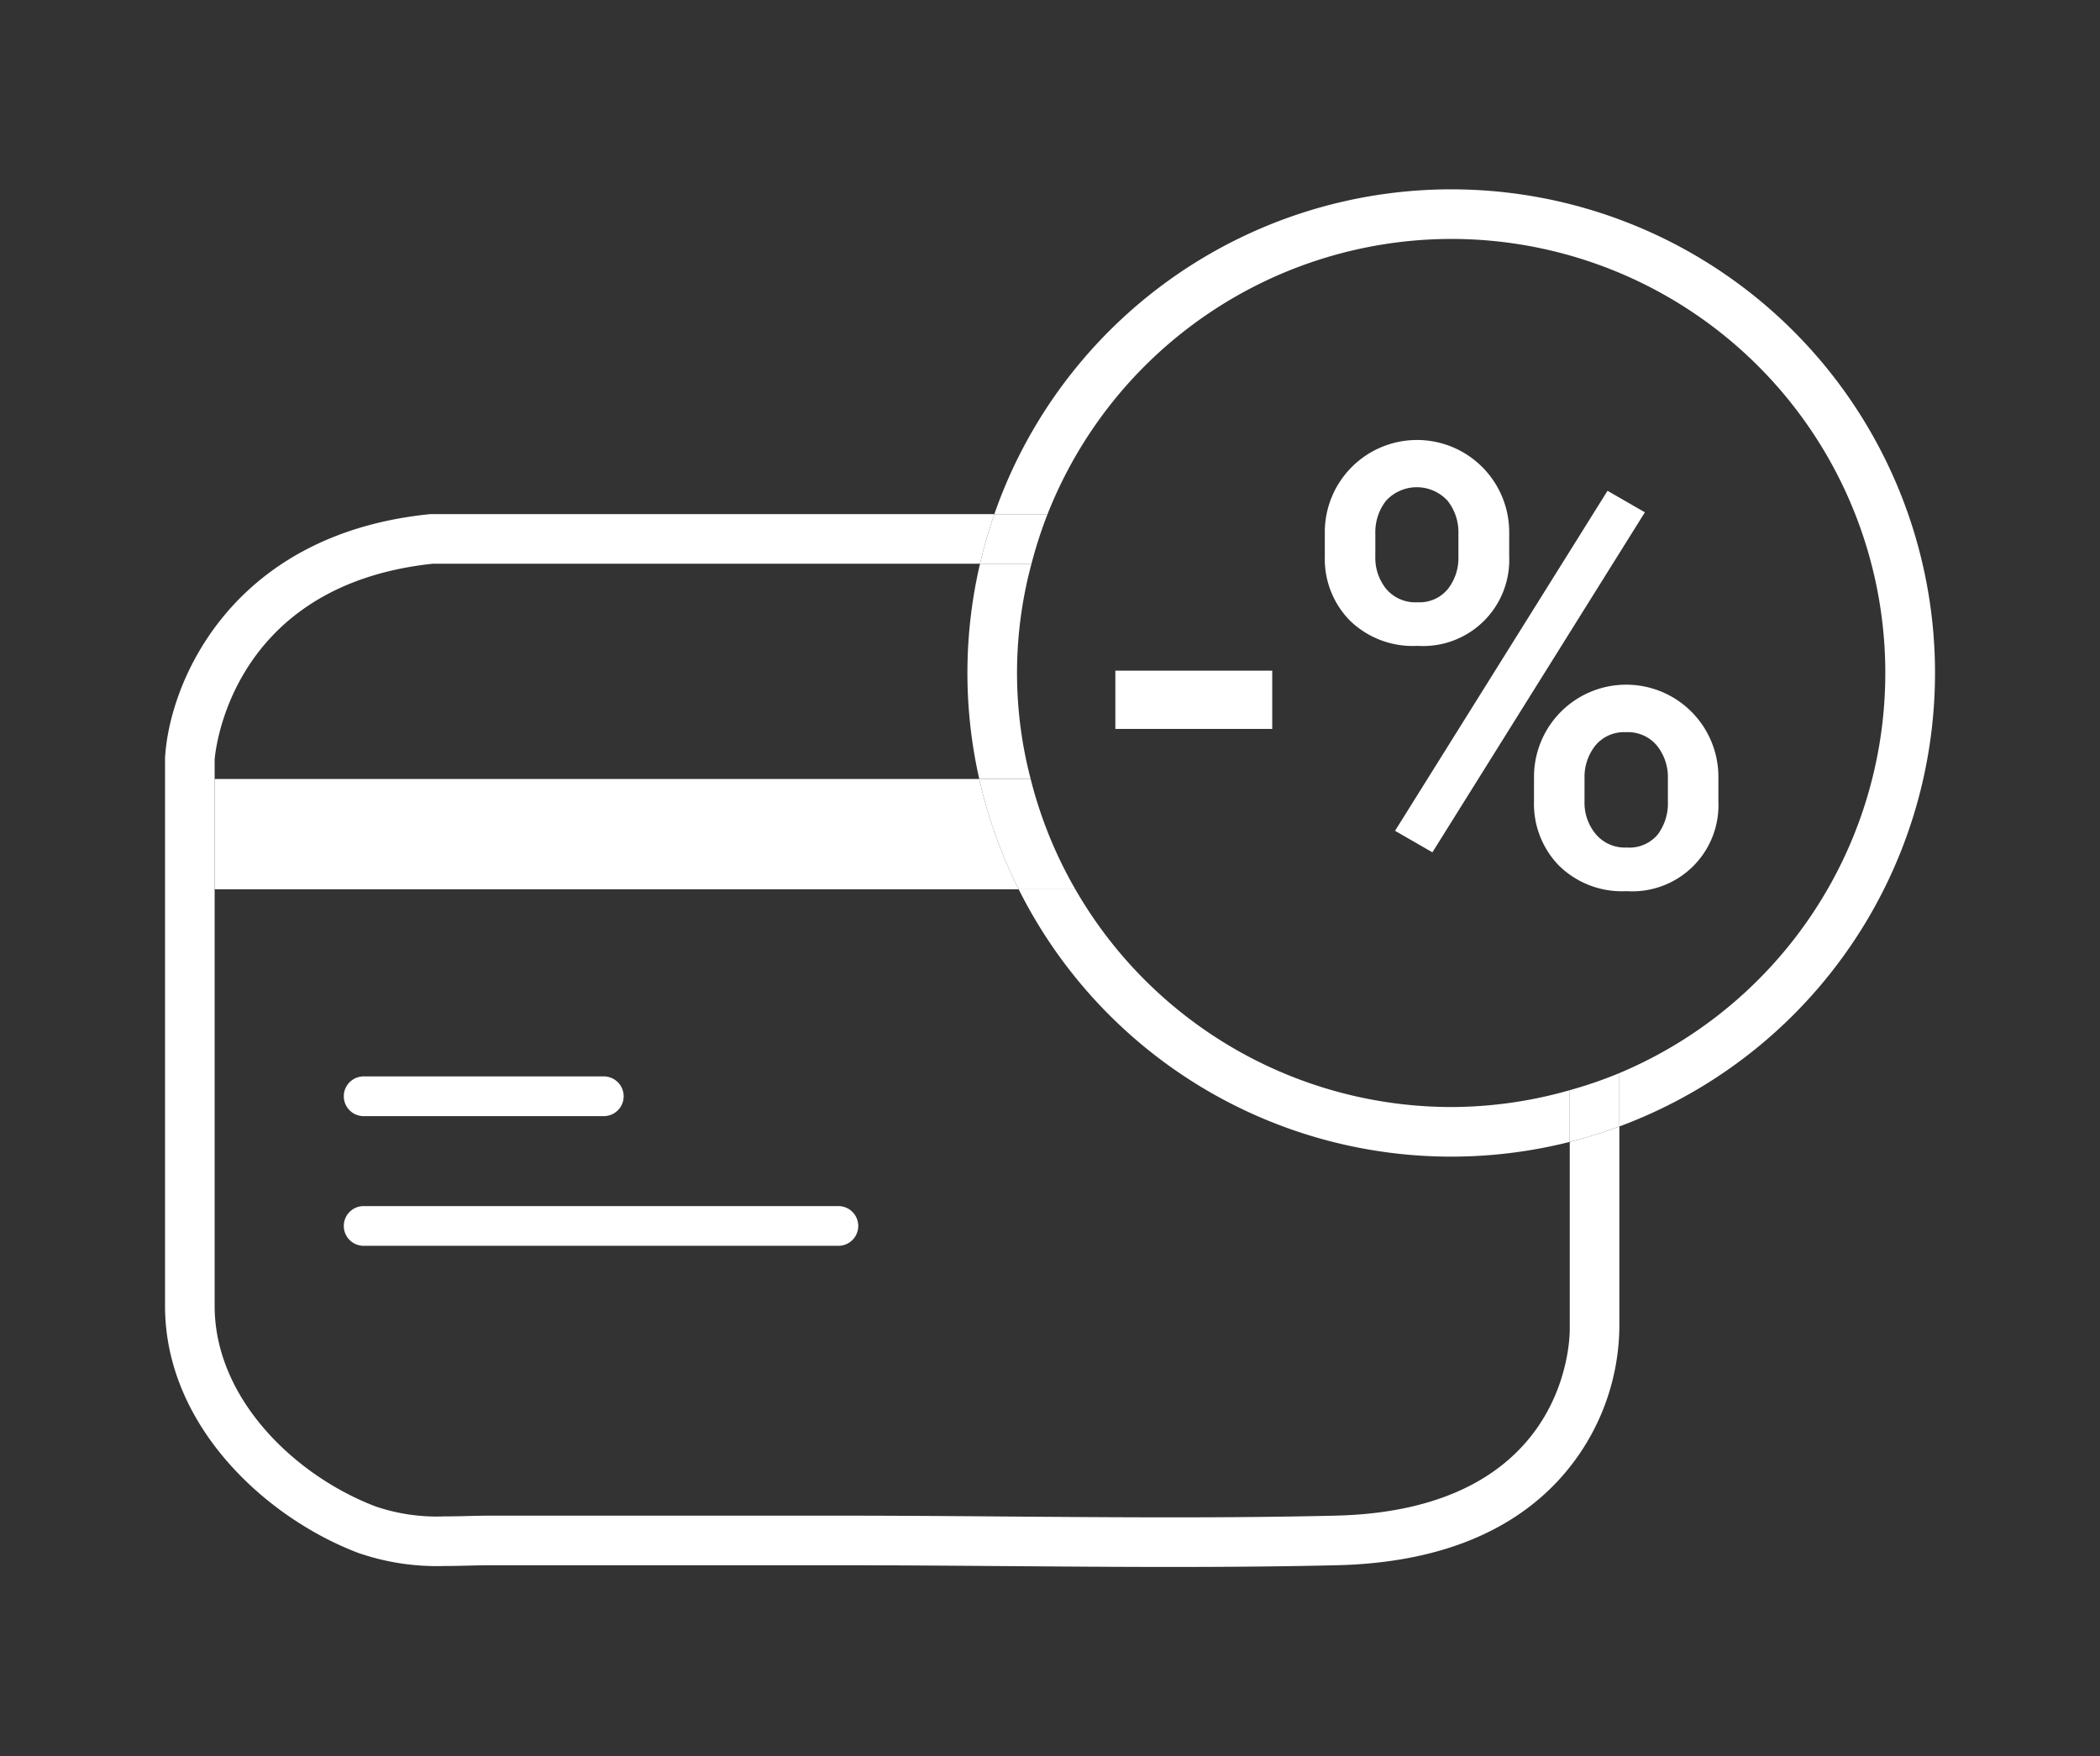
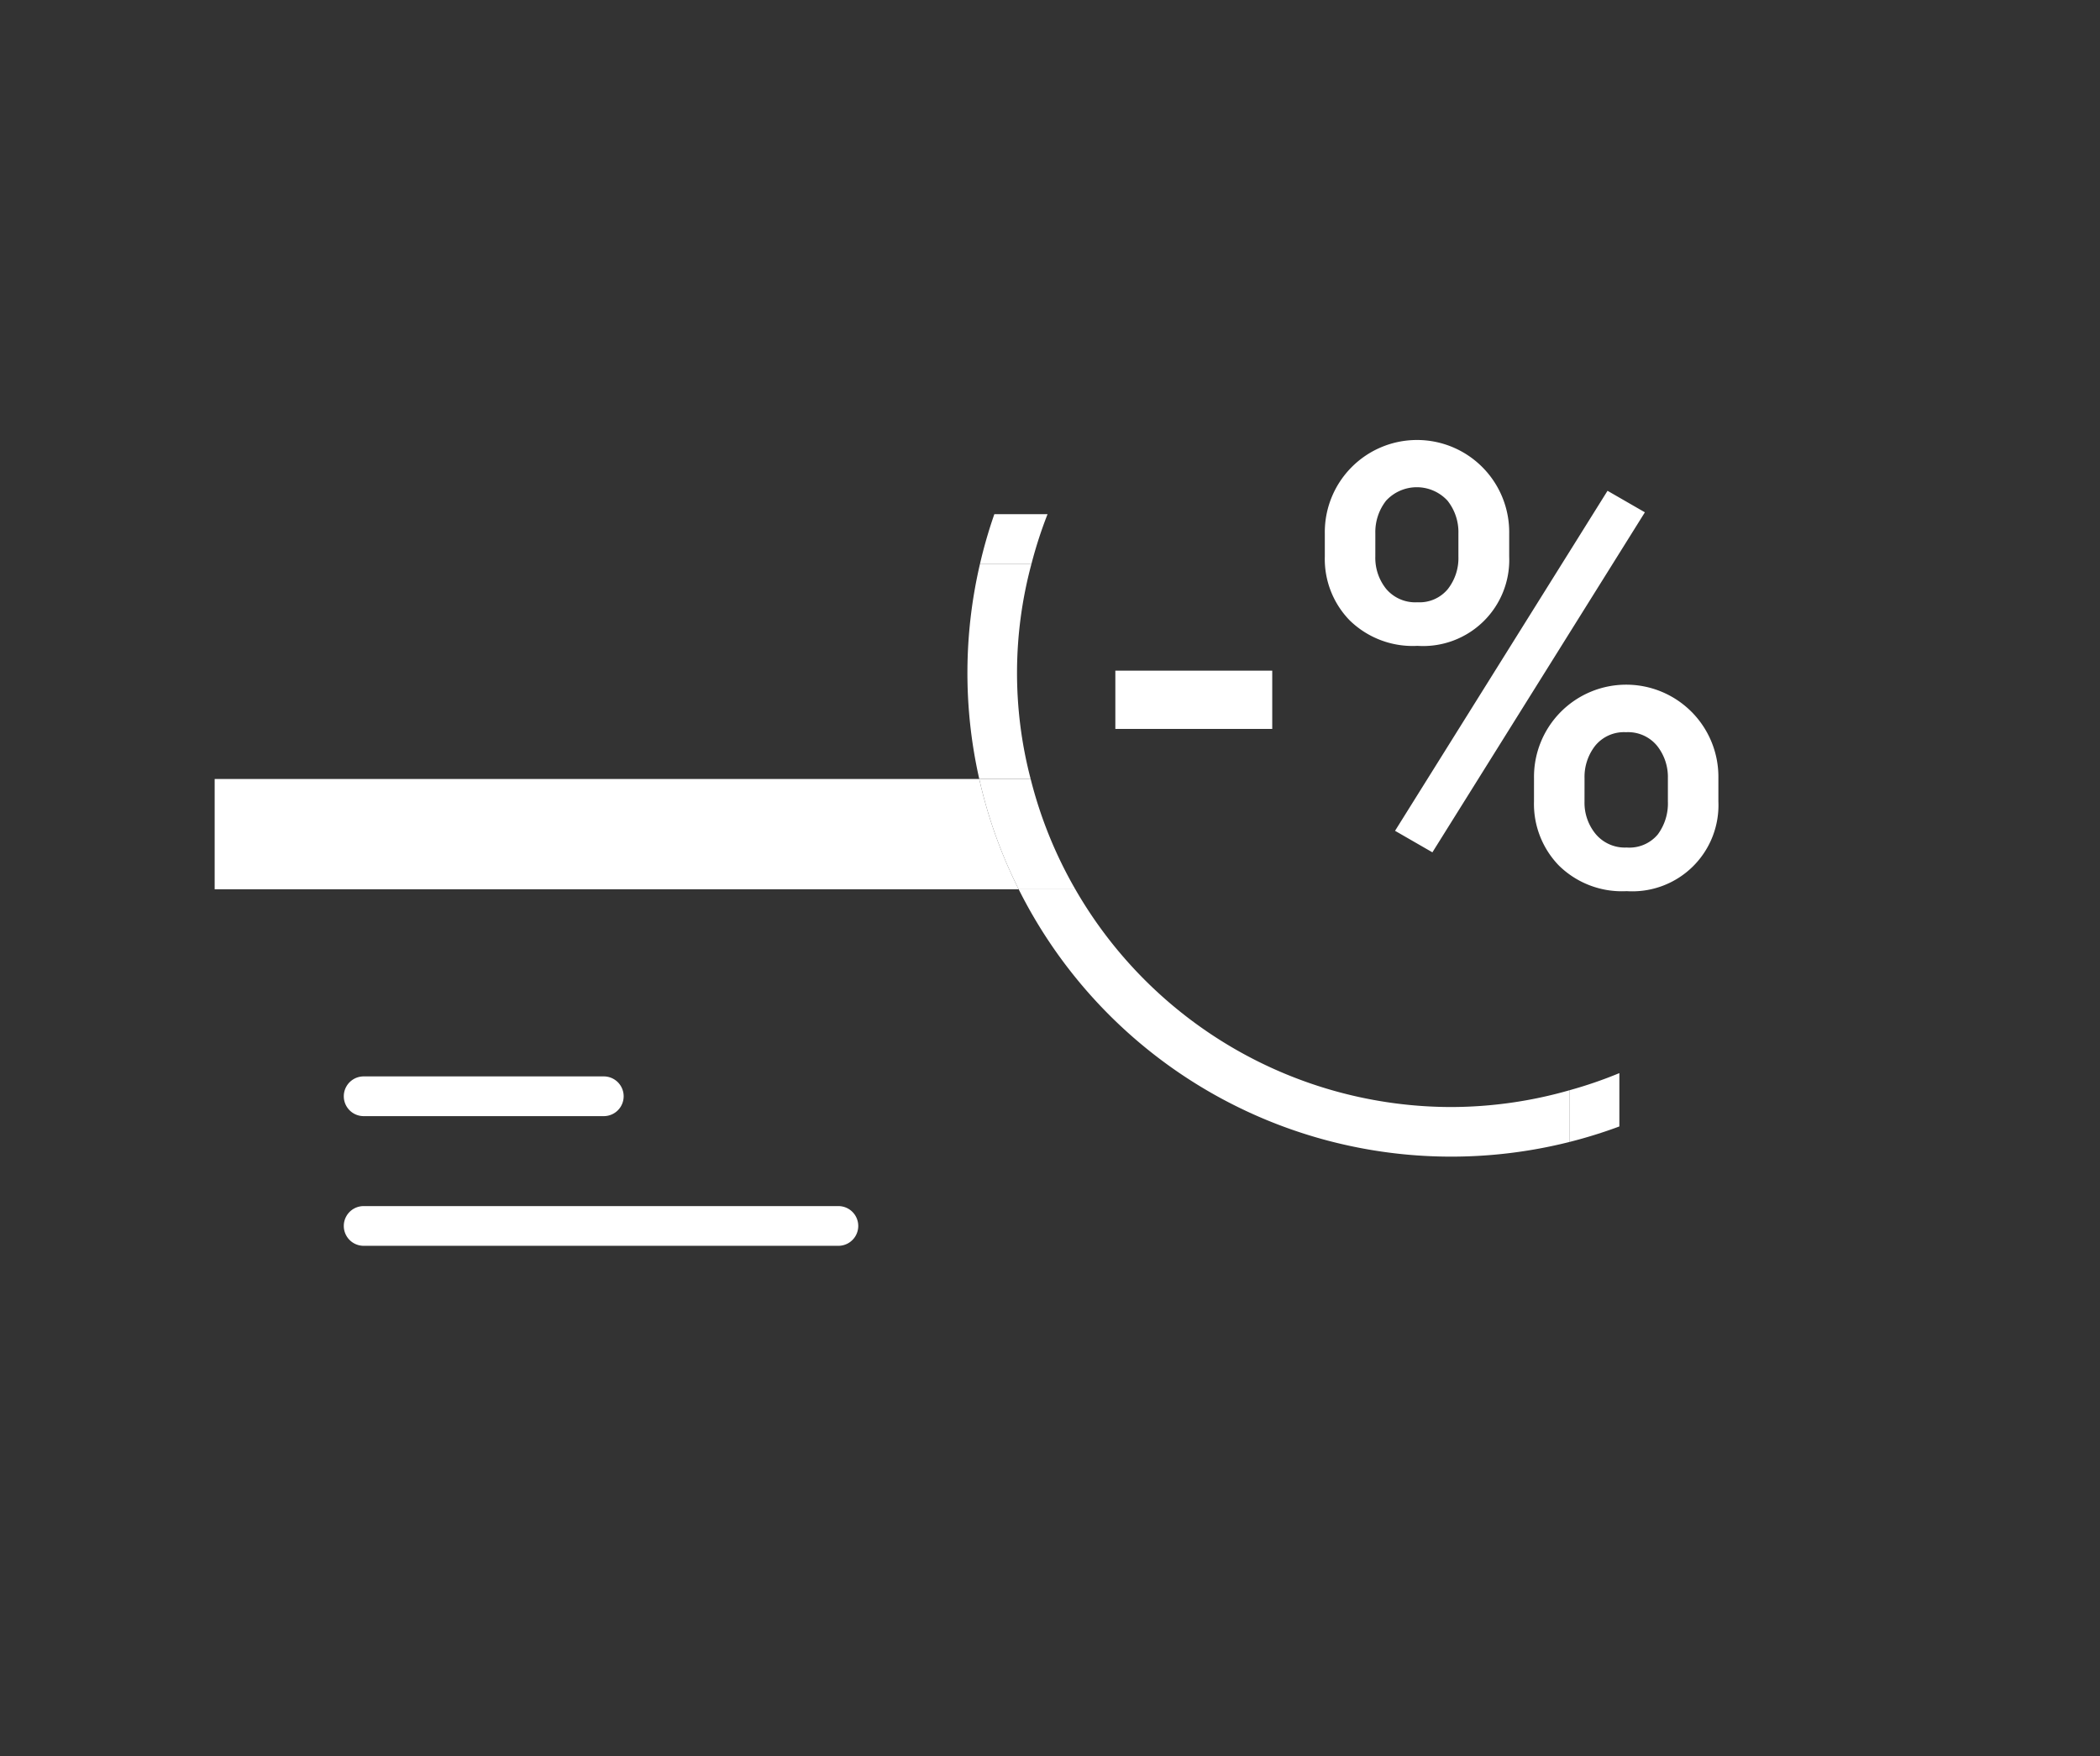
<svg xmlns="http://www.w3.org/2000/svg" id="Capa_1" data-name="Capa 1" width="104" height="87" viewBox="0 0 104 87">
  <rect x="0" y="0" width="104" height="87" fill="#333333" stroke="none" />
  <defs>
    <style>.cls-1{fill:#fff;}.cls-2{fill:none;}</style>
  </defs>
  <title>fp-descuento-02</title>
  <path class="cls-1" d="M29.902,55.289h-11.892a.984.984,0,1,1,0-1.968h11.892a.984.984,0,1,1,0,1.968Z" />
  <path class="cls-1" d="M41.52,61.713H18.01a.984.984,0,1,1,0-1.968H41.52a.984.984,0,1,1,0,1.968Z" />
  <path class="cls-2" d="M50.45,44.053H10.631V64.693c0,4.57,3.951,8.402,7.983,9.935a9.423,9.423,0,0,0,3.377.489c.772,0,1.547-.037,2.305-.037H41.661c5.431,0,10.872.084,16.309.084,2.719,0,5.436-.021,8.151-.084,11.891-.274,11.618-9.293,11.618-9.293V56.565a23.947,23.947,0,0,1-27.29-12.512Z" />
-   <path class="cls-2" d="M47.91,33.337a23.924,23.924,0,0,1,.624-5.412H21.428c-10.252,1.093-10.798,9.705-10.798,9.705v.957h37.866A23.933,23.933,0,0,1,47.91,33.337Z" />
  <path class="cls-2" d="M53.255,44.053a21.374,21.374,0,0,0,24.484,9.949v-9.949Z" />
  <path class="cls-2" d="M65.686,25.465c1.629,0,7.239.302,11.047,4.198a13.01,13.01,0,0,1,3.465,9.771V53.158A21.497,21.497,0,1,0,51.879,25.468H65.397C65.455,25.467,65.553,25.465,65.686,25.465Z" />
-   <path class="cls-2" d="M51.042,38.587H77.734c-.28-10.225-10.333-10.665-12.047-10.665-.16,0-.247.004-.247.004H51.084a20.765,20.765,0,0,0-.042,10.661Z" />
-   <path class="cls-1" d="M77.74,56.565V65.787s.274,9.019-11.618,9.293c-2.715.063-5.433.084-8.151.084-5.437,0-10.879-.084-16.309-.084H24.295c-.758,0-1.533.037-2.305.037a9.423,9.423,0,0,1-3.377-.489c-4.032-1.533-7.983-5.365-7.983-9.935v-27.063s.546-8.611,10.798-9.705H48.534a23.755,23.755,0,0,1,.71-2.457H21.298l-.13.014C11.428,26.521,8.412,33.781,8.178,37.475l-.005.078V64.693c0,5.906,4.96,10.48,9.567,12.232a11.911,11.911,0,0,0,4.249.649c.407,0,.816-.009,1.222-.02.364-.008.726-.017,1.083-.017H41.661c2.706,0,5.464.022,8.132.042,2.679.02,5.449.042,8.178.042,3.068,0,5.753-.027,8.208-.084,4.757-.109,8.431-1.494,10.918-4.118a11.375,11.375,0,0,0,3.1-7.658V55.8A23.726,23.726,0,0,1,77.74,56.565Z" />
  <path class="cls-1" d="M48.496,38.587H10.631v5.466H50.45A23.769,23.769,0,0,1,48.496,38.587Z" />
  <path class="cls-1" d="M77.74,38.587h-.006c.007.268.013.538.006.82Z" />
-   <path class="cls-1" d="M71.868,11.836a21.5,21.5,0,0,1,8.329,41.321V55.8A23.957,23.957,0,1,0,49.244,25.468h2.635A21.52,21.52,0,0,1,71.868,11.836Z" />
  <path class="cls-1" d="M48.496,38.587h2.546a20.765,20.765,0,0,1,.042-10.661H48.534a23.784,23.784,0,0,0-.037,10.661Z" />
  <path class="cls-1" d="M71.868,54.838A21.497,21.497,0,0,1,53.255,44.053H50.45a23.947,23.947,0,0,0,27.29,12.512v-2.562A21.401,21.401,0,0,1,71.868,54.838Z" />
  <path class="cls-1" d="M77.74,54.003v2.562A23.726,23.726,0,0,0,80.197,55.8V53.158A21.357,21.357,0,0,1,77.74,54.003Z" />
  <path class="cls-1" d="M51.084,27.926a21.318,21.318,0,0,1,.795-2.457H49.244a23.755,23.755,0,0,0-.71,2.457Z" />
  <path class="cls-1" d="M48.496,38.587a23.769,23.769,0,0,0,1.953,5.466h2.806a21.343,21.343,0,0,1-2.213-5.466Z" />
  <path class="cls-1" d="M63.006,36.108H55.236V33.222h7.77Z" />
  <path class="cls-1" d="M65.61,26.429a4.566,4.566,0,1,1,9.131,0V27.568a4.265,4.265,0,0,1-4.543,4.425A4.464,4.464,0,0,1,66.839,30.728,4.355,4.355,0,0,1,65.61,27.568Zm2.501,1.14a2.45,2.45,0,0,0,.54,1.606,1.887,1.887,0,0,0,1.547.659,1.817,1.817,0,0,0,1.502-.651,2.486,2.486,0,0,0,.526-1.613V26.429a2.502,2.502,0,0,0-.54-1.628,2.069,2.069,0,0,0-3.041,0,2.524,2.524,0,0,0-.533,1.628Zm2.827,14.652L69.088,41.155,79.611,24.312l1.85,1.066ZM75.97,38.55a4.566,4.566,0,1,1,9.131,0v1.154a4.266,4.266,0,0,1-4.544,4.44,4.448,4.448,0,0,1-3.359-1.273,4.38,4.38,0,0,1-1.229-3.167Zm2.501,1.154a2.435,2.435,0,0,0,.555,1.613,1.884,1.884,0,0,0,1.531.666,1.834,1.834,0,0,0,1.54-.644,2.577,2.577,0,0,0,.503-1.635V38.55a2.481,2.481,0,0,0-.541-1.613,1.859,1.859,0,0,0-1.532-.666,1.838,1.838,0,0,0-1.524.666A2.502,2.502,0,0,0,78.472,38.55Z" />
</svg>